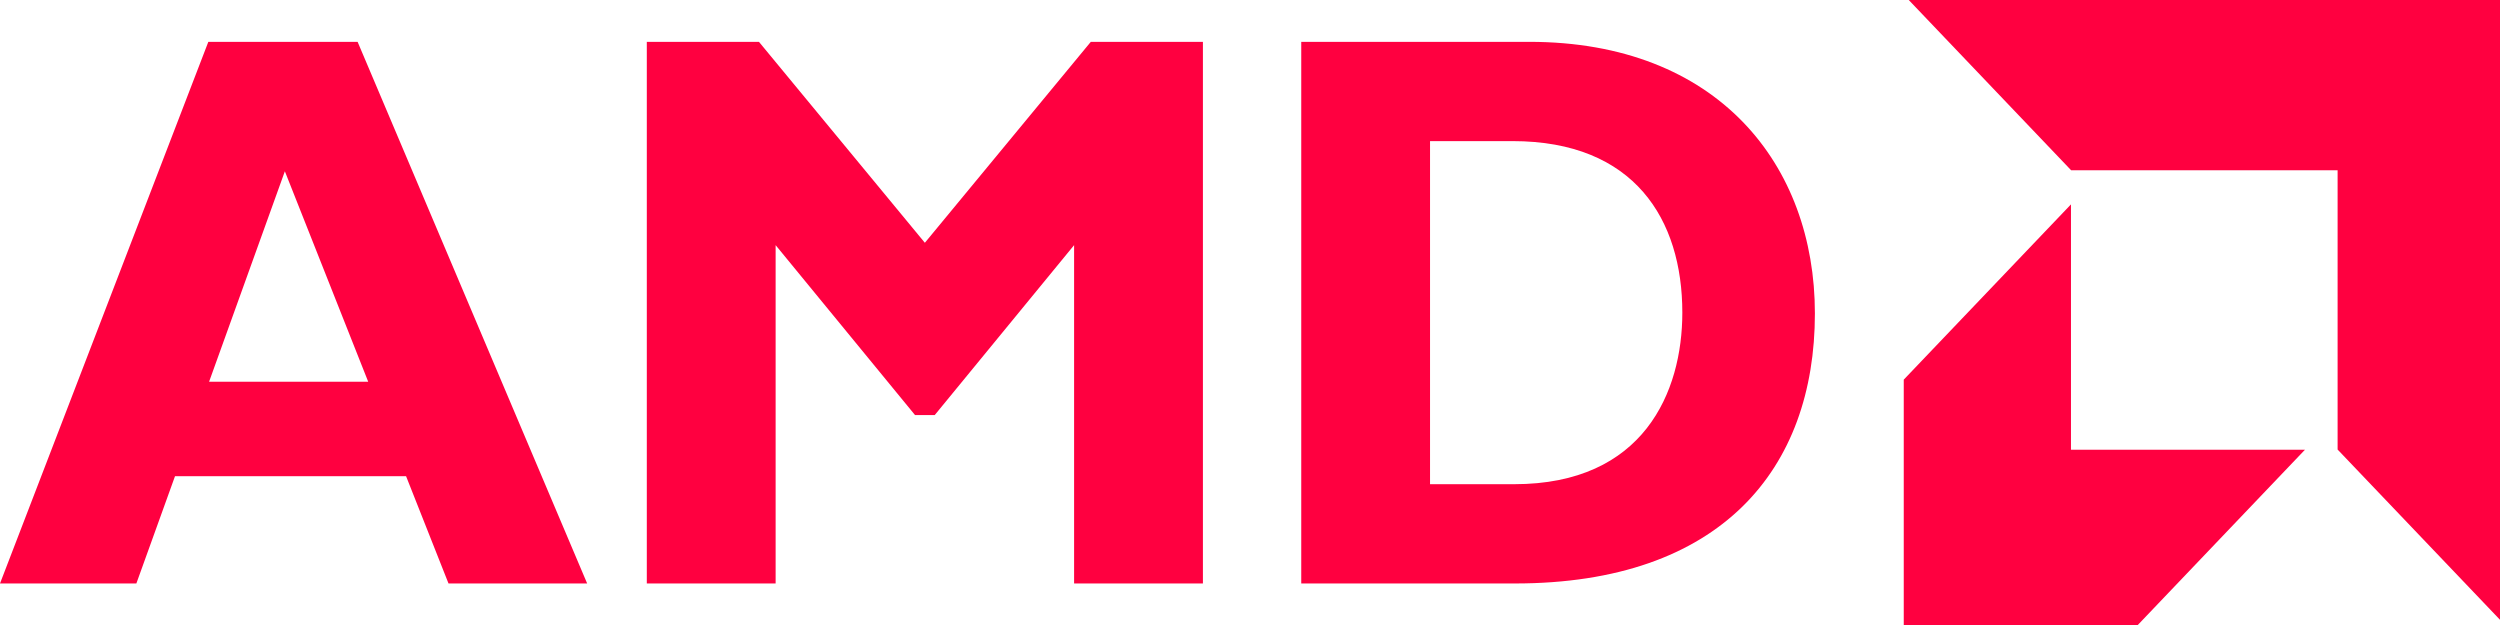
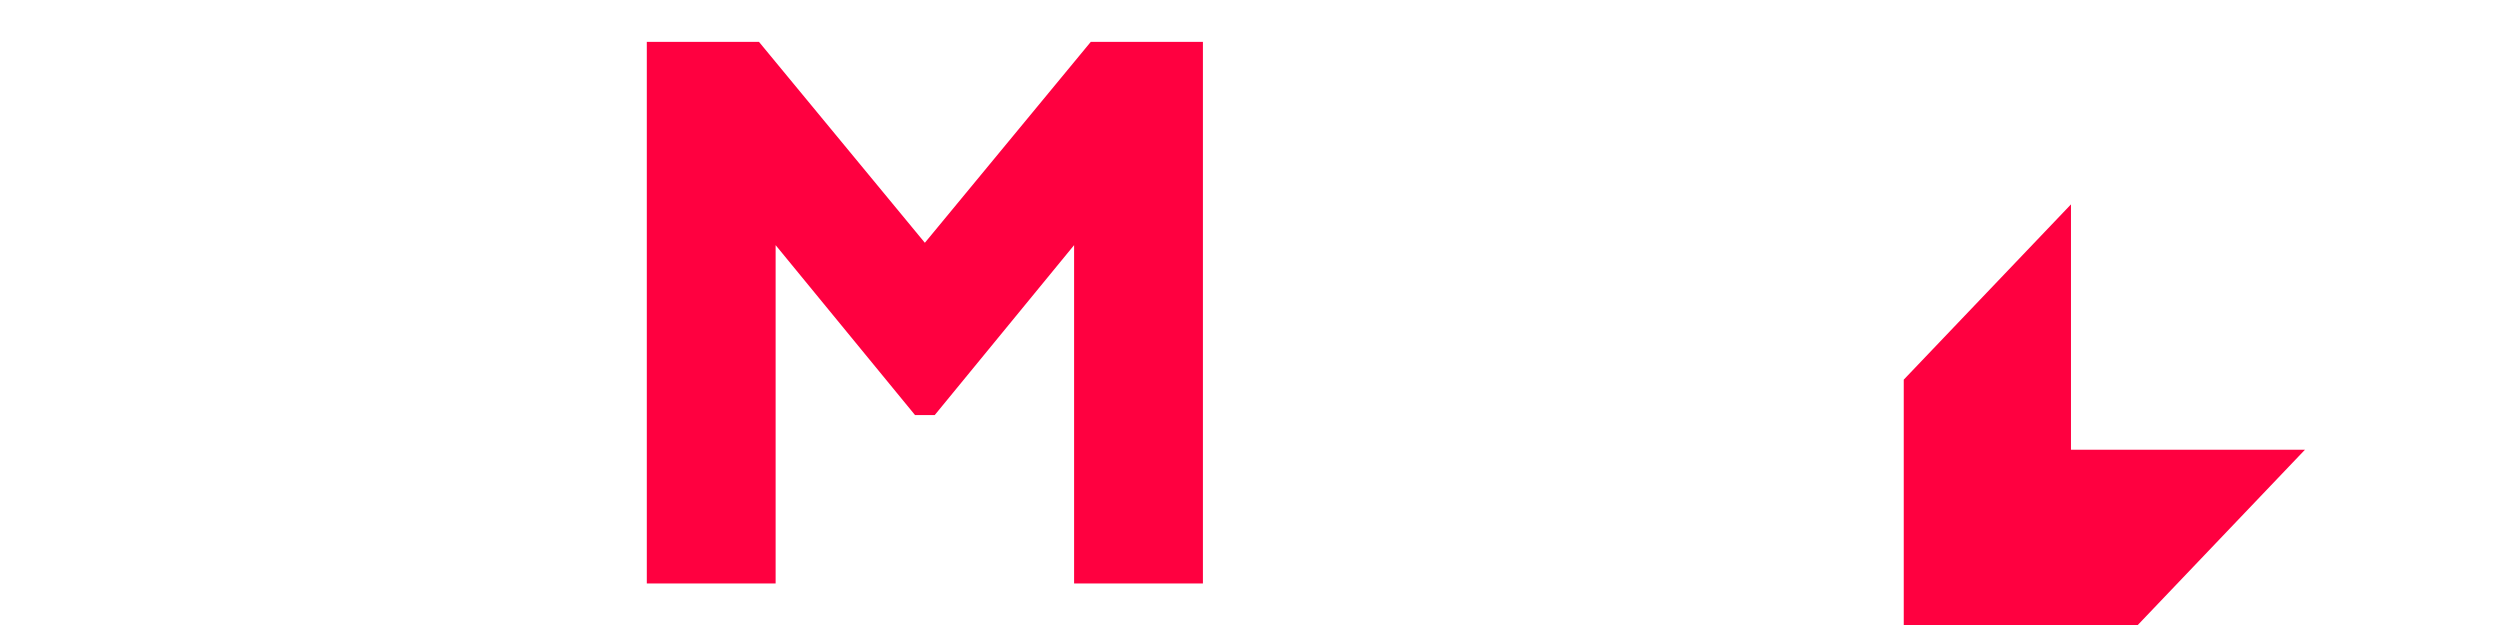
<svg xmlns="http://www.w3.org/2000/svg" width="72" height="18" viewBox="0 0 72 18" fill="none">
-   <path d="M59.649 4.904L54.972 0H72V17.85L67.323 12.947V4.904H59.649Z" fill="#FF0040" />
-   <path fill-rule="evenodd" clip-rule="evenodd" d="M16.91 16.804H12.917L11.695 13.715H5.04L3.927 16.804H0L6 1.205H10.299L16.91 16.804ZM8.204 4.933L6.022 10.993H10.604L8.204 4.933Z" fill="#FF0040" />
  <path d="M31.415 1.205H34.644V16.804H30.934V7.06L26.92 11.954H26.353L22.338 7.06V16.803H18.628V1.205H21.858L26.636 6.992L31.415 1.205Z" fill="#FF0040" />
-   <path fill-rule="evenodd" clip-rule="evenodd" d="M52.269 9.027C52.269 4.75 49.477 1.205 44.044 1.205H37.476V16.804H43.629C49.564 16.804 52.269 13.509 52.269 9.027ZM43.607 13.945H41.185L41.185 4.064H43.563C47.076 4.064 48.451 6.327 48.451 9.004C48.451 11.291 47.338 13.945 43.607 13.945Z" fill="#FF0040" />
  <path d="M54.828 10.934L59.644 5.886V12.952H66.383L61.568 18H54.828V10.934Z" fill="#FF0040" />
</svg>